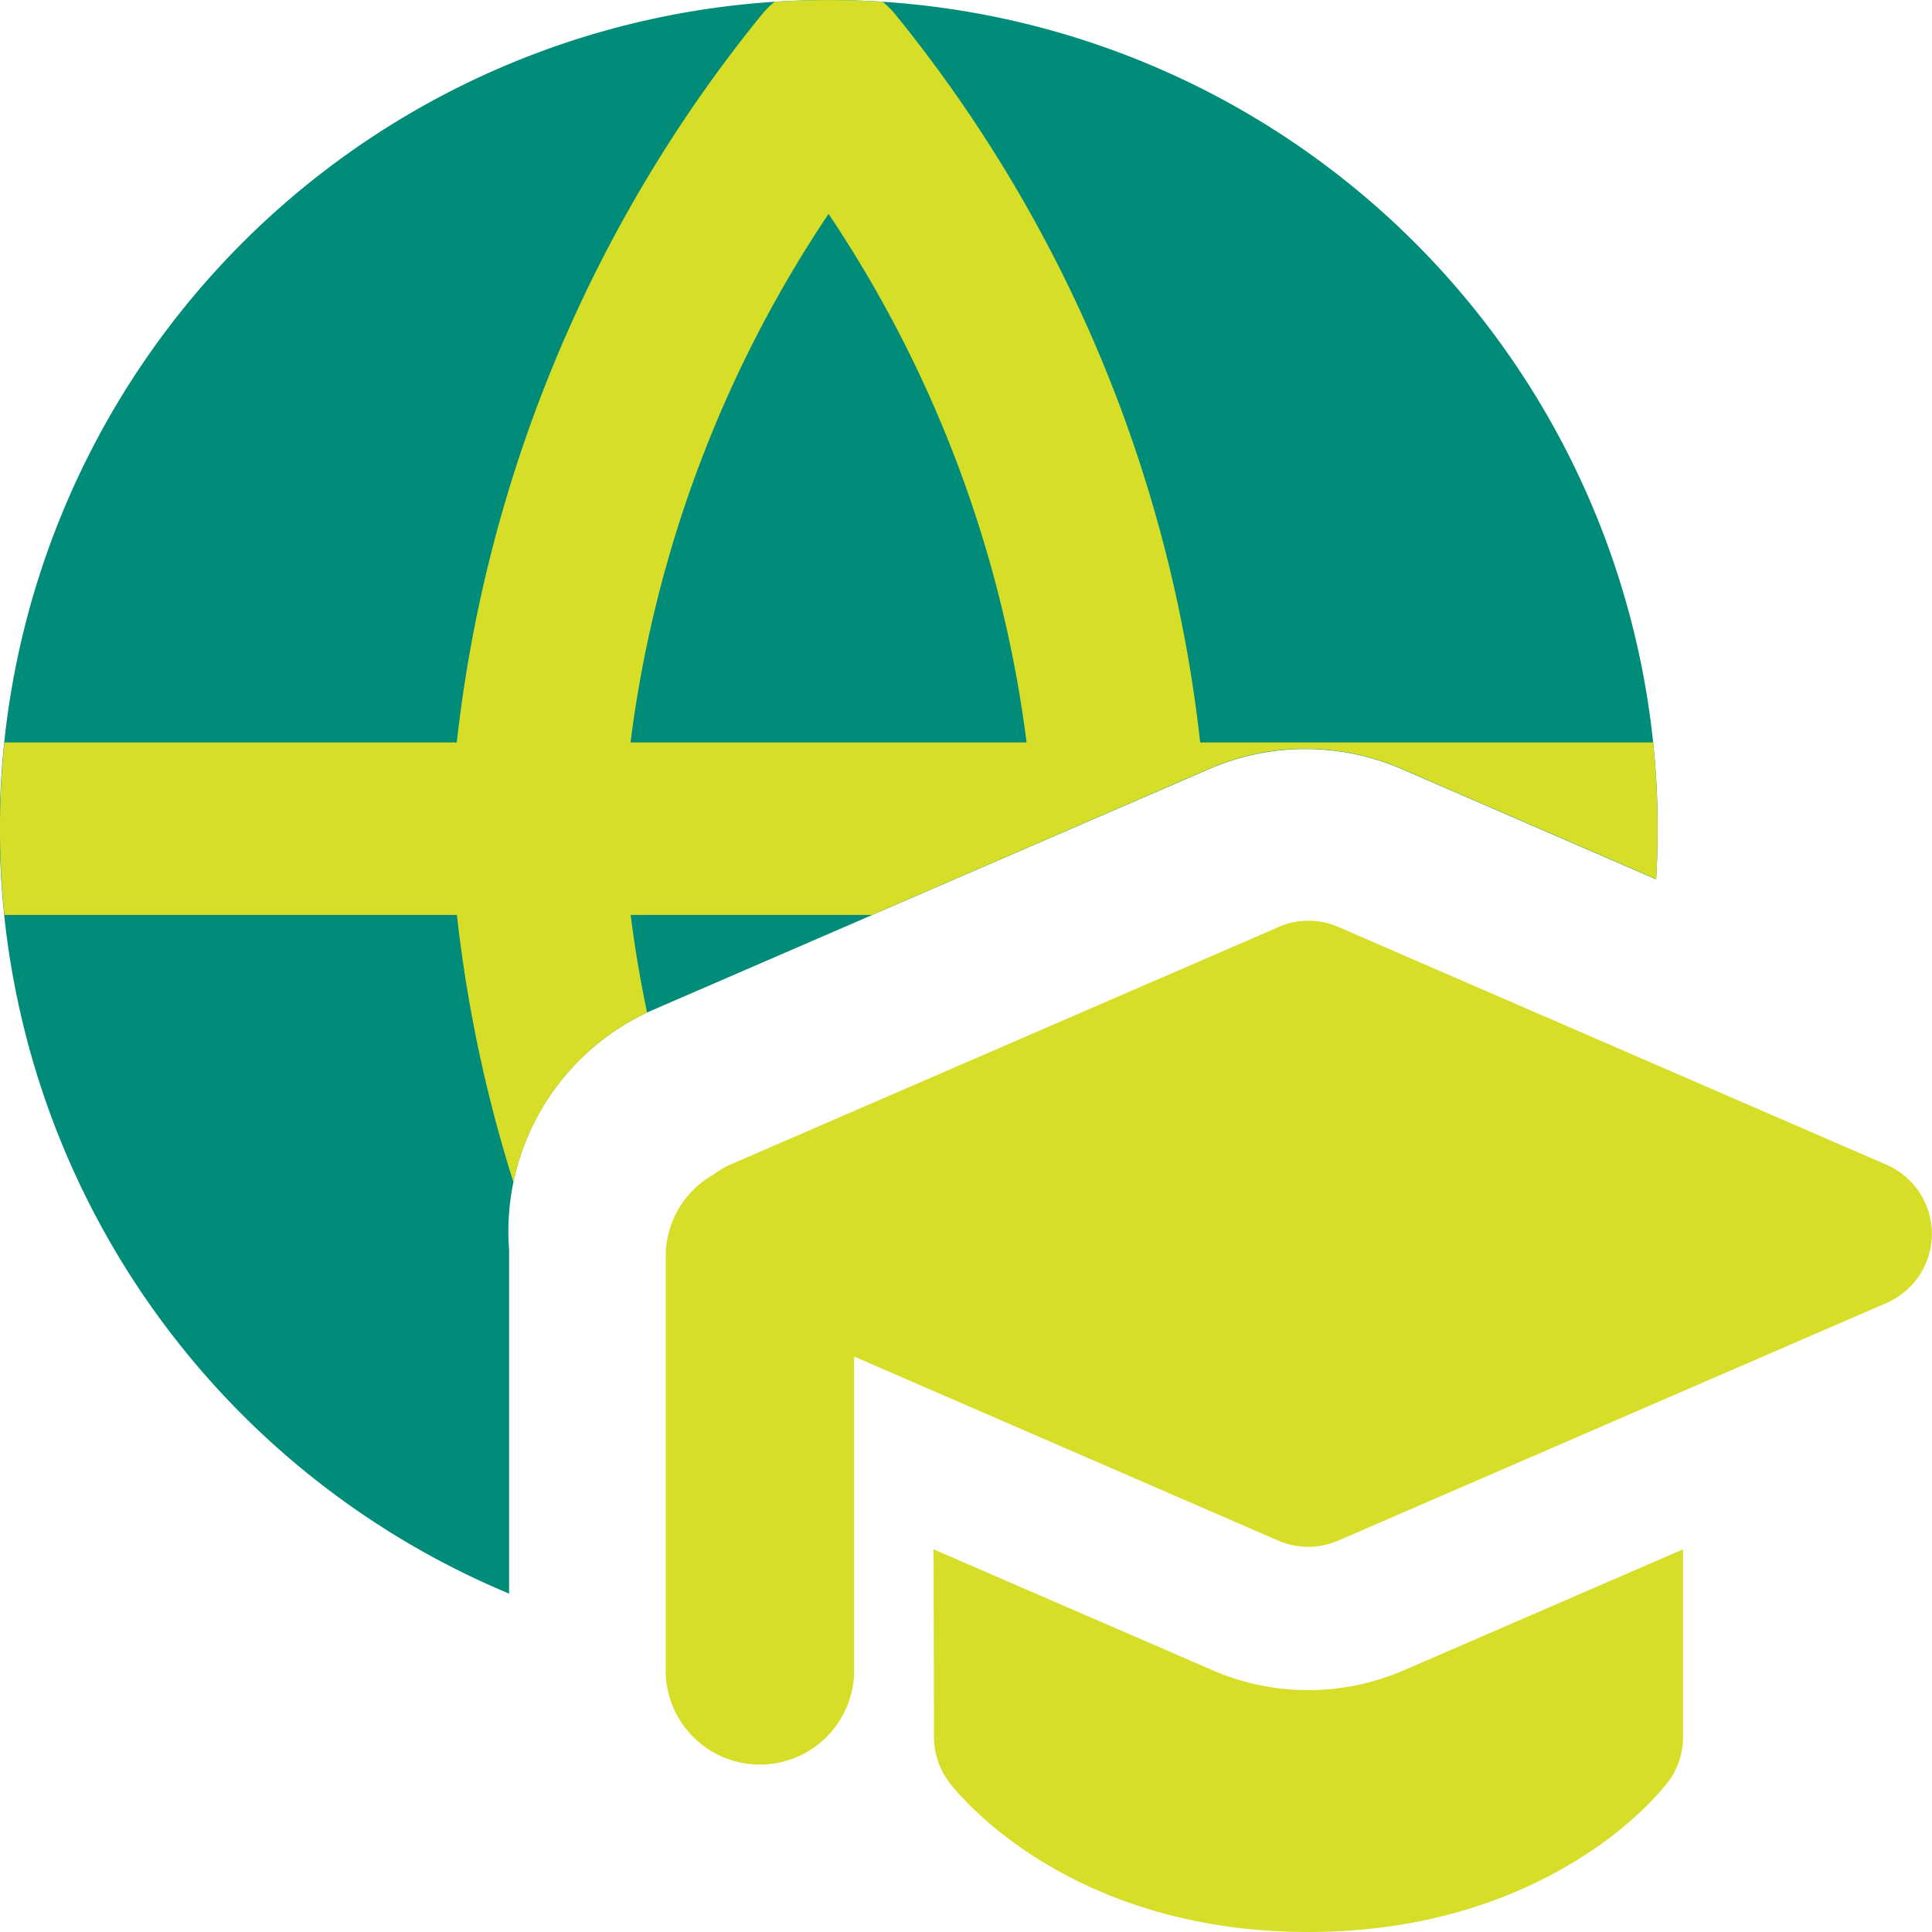
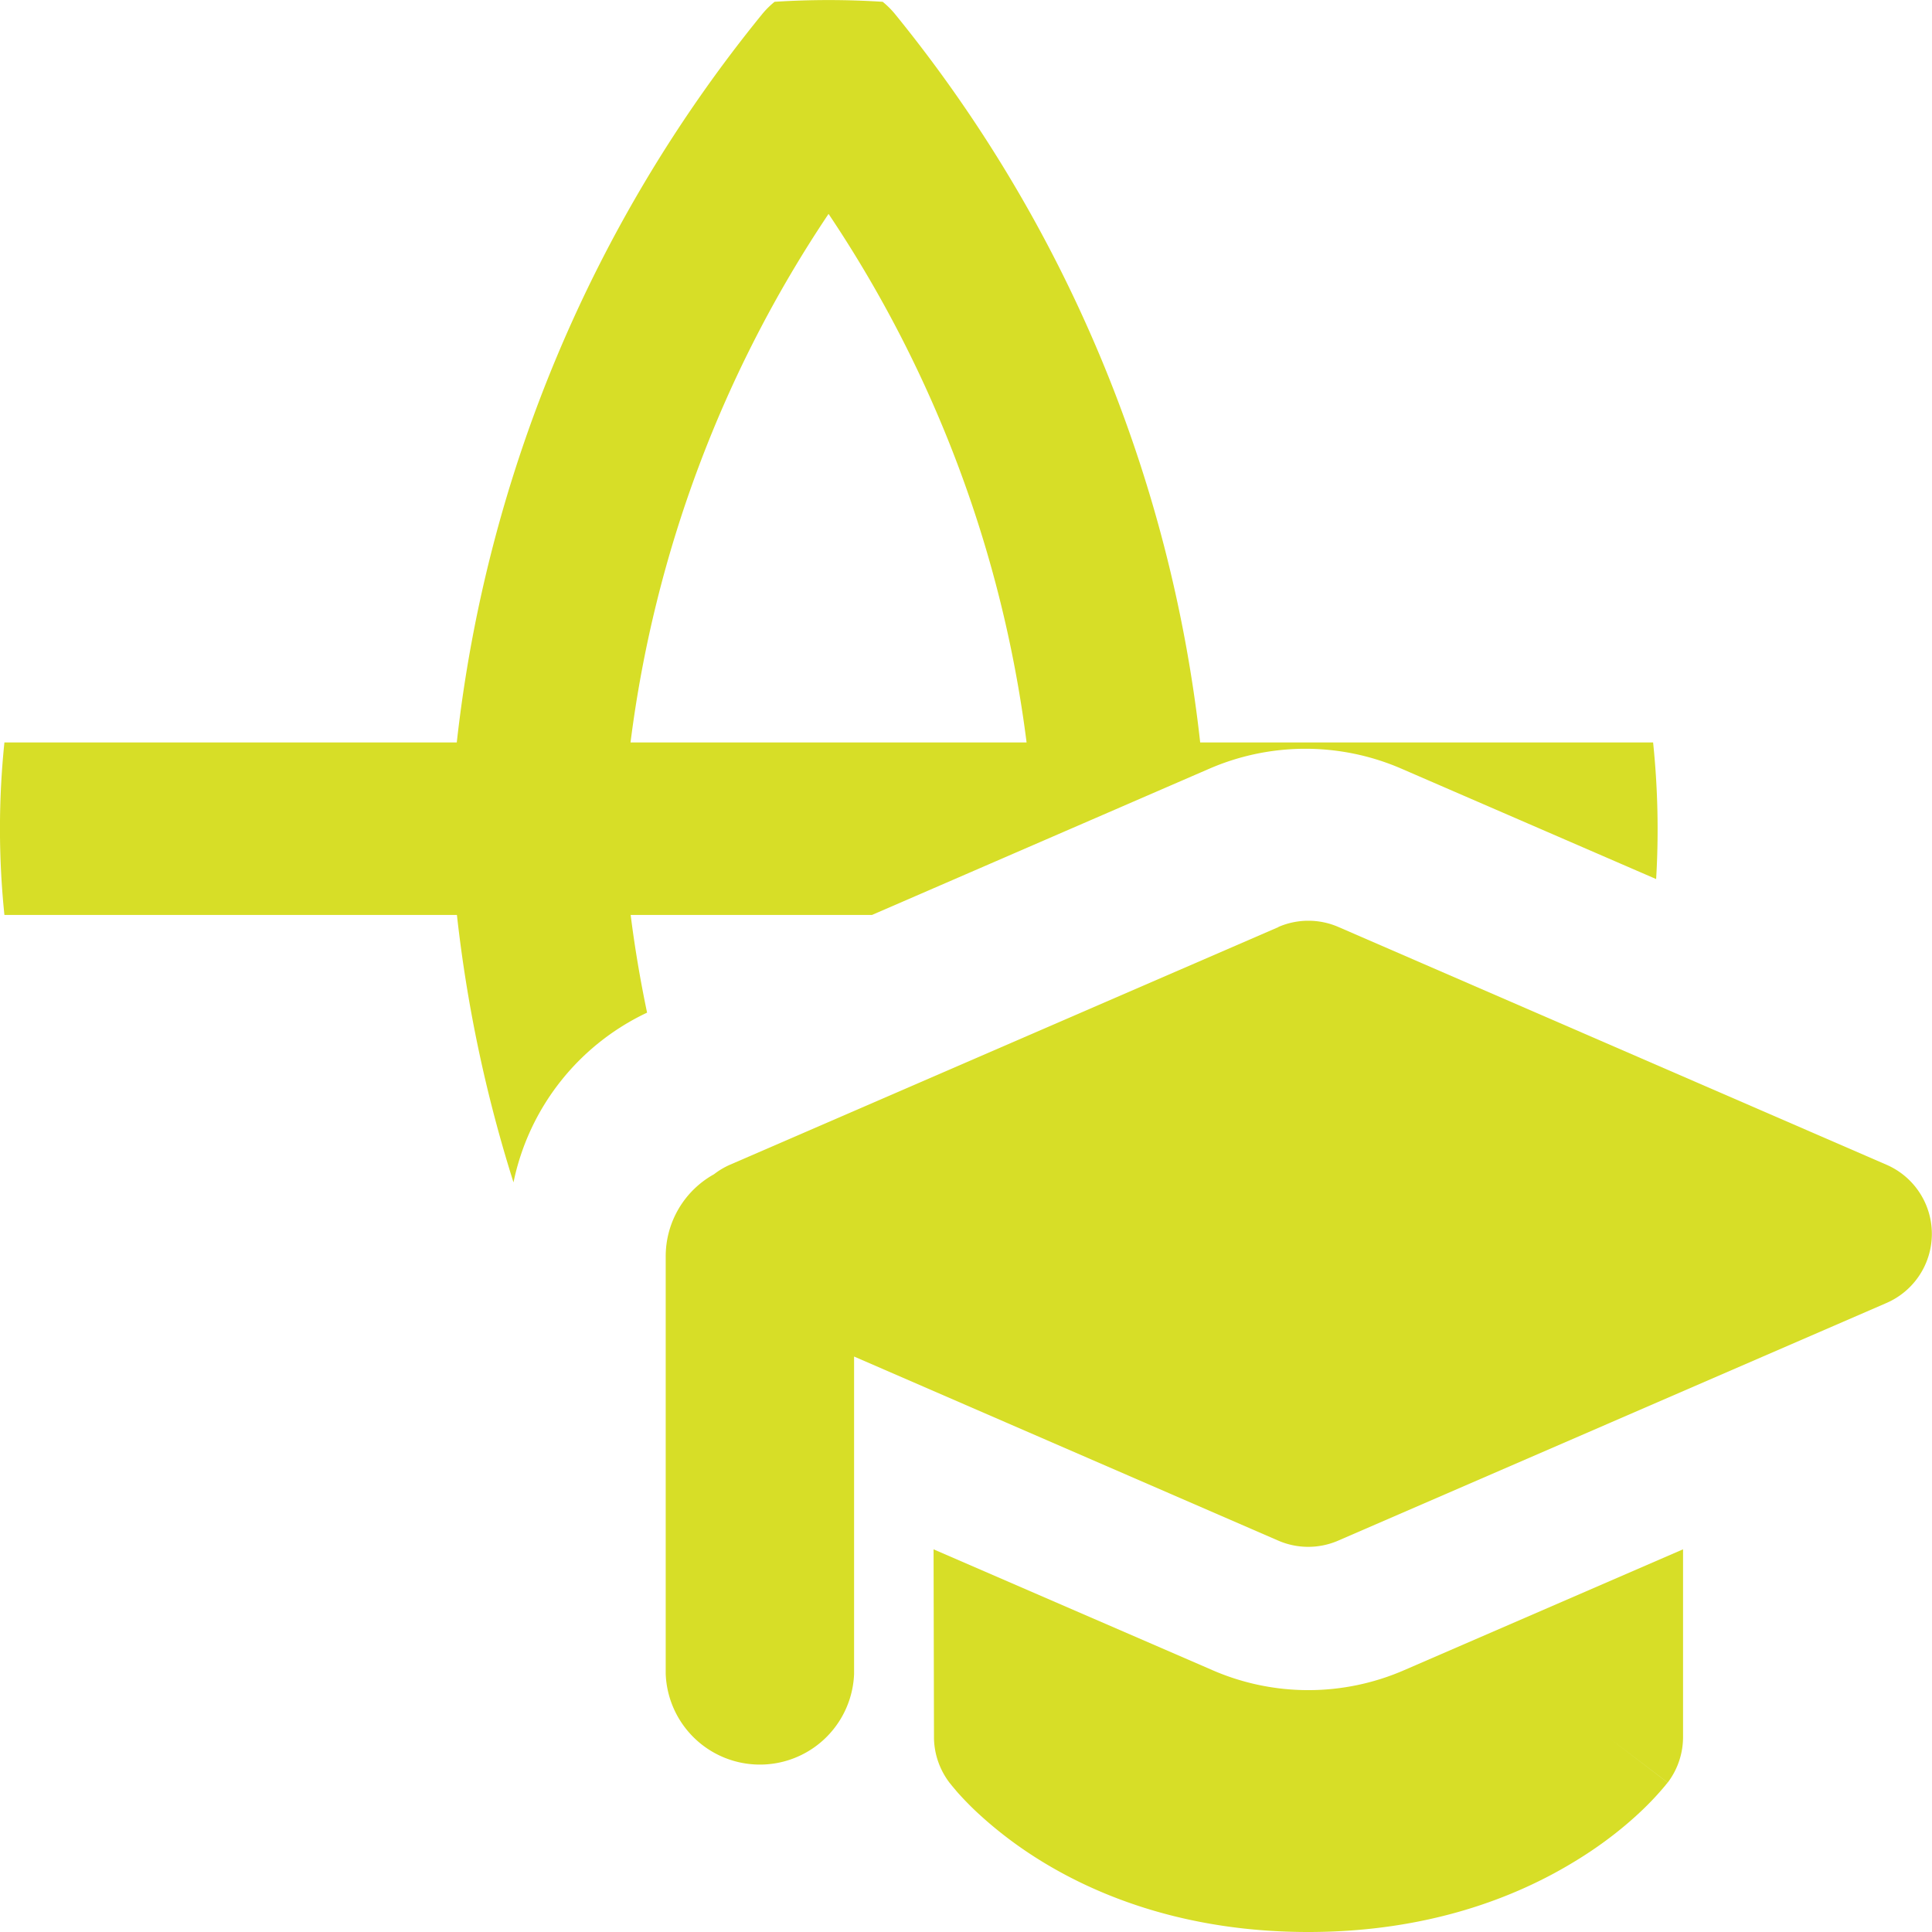
<svg xmlns="http://www.w3.org/2000/svg" fill="none" viewBox="0 0 14 14">
  <g id="global-learning--global-learning-education">
    <path id="Union" fill="#d7de27" fill-rule="evenodd" d="M9.264 6.717a.546.546 0 0 1 .434 0L13.67 8.44a.546.546 0 0 1 0 1.002l-3.973 1.722a.546.546 0 0 1-.434 0L6.189 9.83v2.3a.683.683 0 0 1-1.365 0V9.104a.68.68 0 0 1 .35-.595.545.545 0 0 1 .116-.069l3.974-1.722Zm-.475 5.387-2.024-.877.003 1.36c0 .118.039.233.11.328l.435-.33-.435.33 0 .001.002.001.001.002.005.006.012.015.037.044c.03.034.073.08.127.132.11.104.269.238.482.369.43.265 1.07.515 1.936.515.866 0 1.506-.25 1.937-.515.214-.13.374-.264.483-.368a2.124 2.124 0 0 0 .165-.176l.012-.015.005-.005.001-.003.001 0 0-.001-.433-.33.434.33a.546.546 0 0 0 .111-.331l0-1.359-2.024.877a1.74 1.74 0 0 1-1.383 0Z" clip-rule="evenodd" />
-     <path id="Subtract" fill="#018c79" fill-rule="evenodd" d="M6.006 0a6.006 6.006 0 0 0-2.317 11.548V9.052a1.75 1.75 0 0 1 1.05-1.737l4.025-1.743a1.75 1.75 0 0 1 1.391 0l1.846.8A6.006 6.006 0 0 0 6.006 0Z" clip-rule="evenodd" />
    <path id="Intersect" fill="#d7de27" fill-rule="evenodd" d="M6.395.012a.625.625 0 0 1 .094.094A10.129 10.129 0 0 1 8.697 5.38h3.282a6.087 6.087 0 0 1 .022.99l-1.846-.8a1.75 1.75 0 0 0-1.391 0L6.319 6.63H4.57c.03.238.07.474.119.708a1.75 1.75 0 0 0-.968 1.23 10.127 10.127 0 0 1-.41-1.938H.032a6.076 6.076 0 0 1 0-1.25H3.31A10.13 10.13 0 0 1 5.52.106a.625.625 0 0 1 .093-.093 6.096 6.096 0 0 1 .783 0ZM6.004 1.55a8.879 8.879 0 0 1 1.435 3.83h-2.87a8.879 8.879 0 0 1 1.435-3.83Z" clip-rule="evenodd" />
  </g>
</svg>